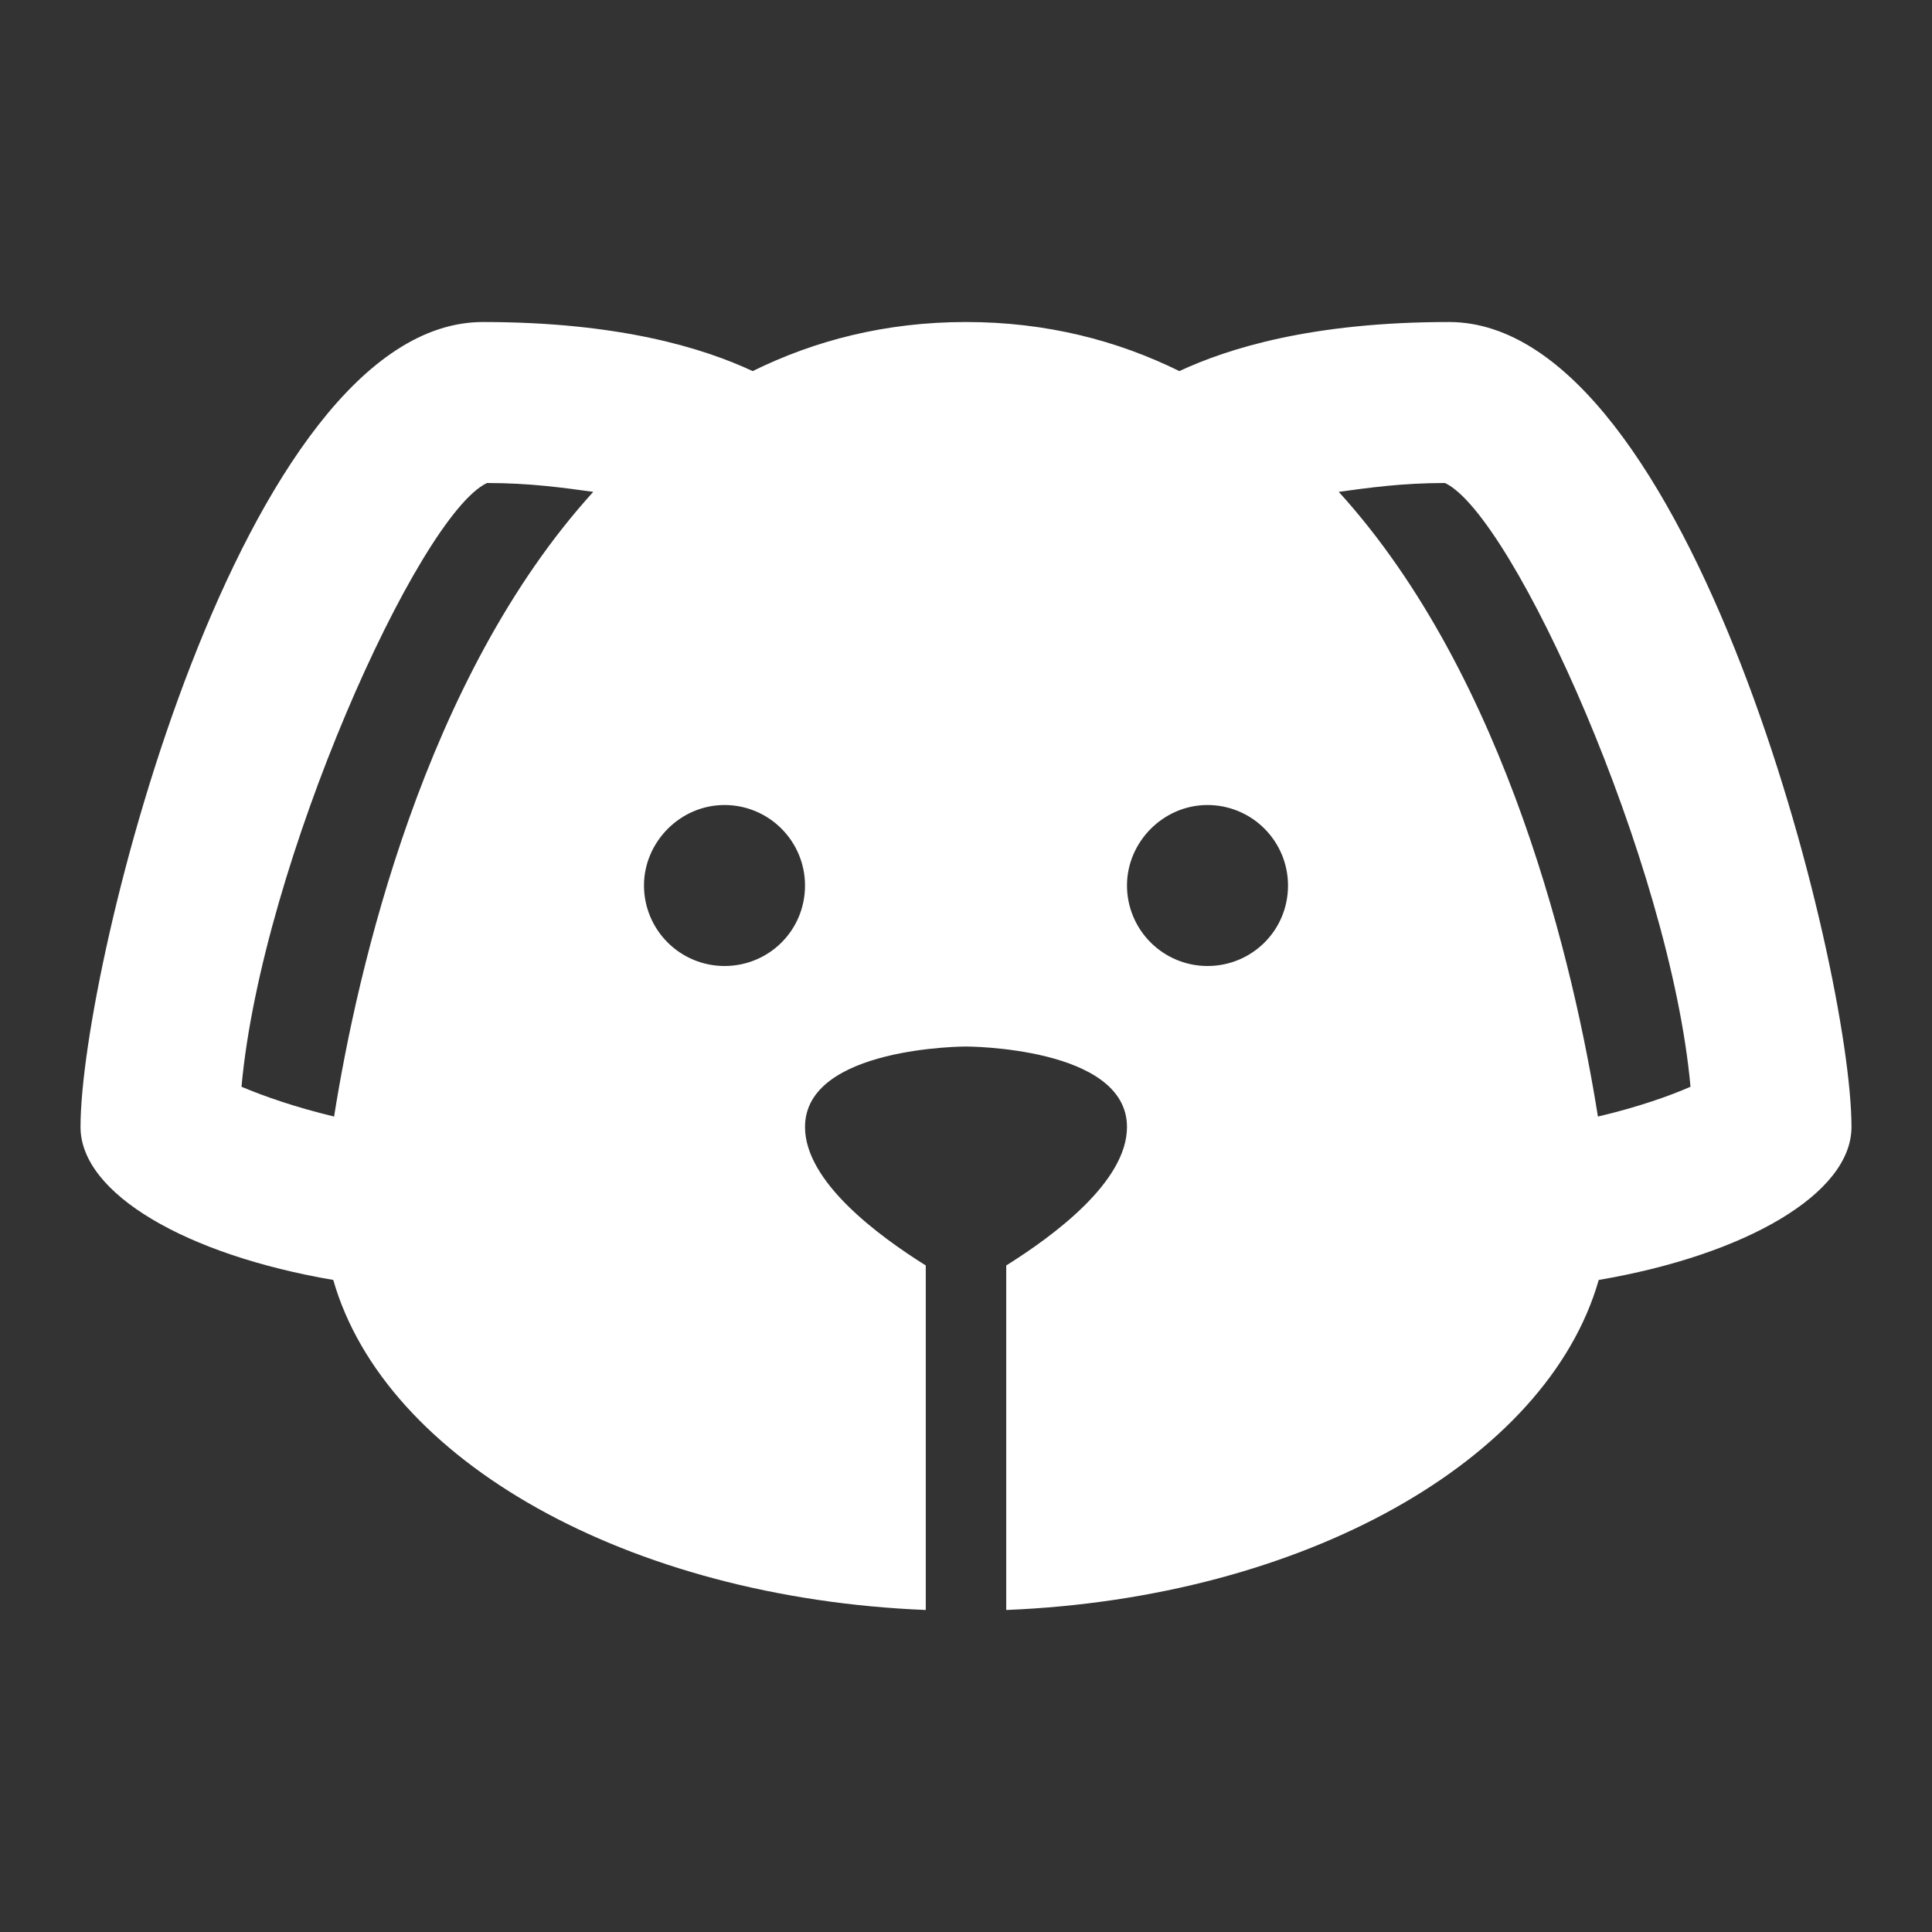
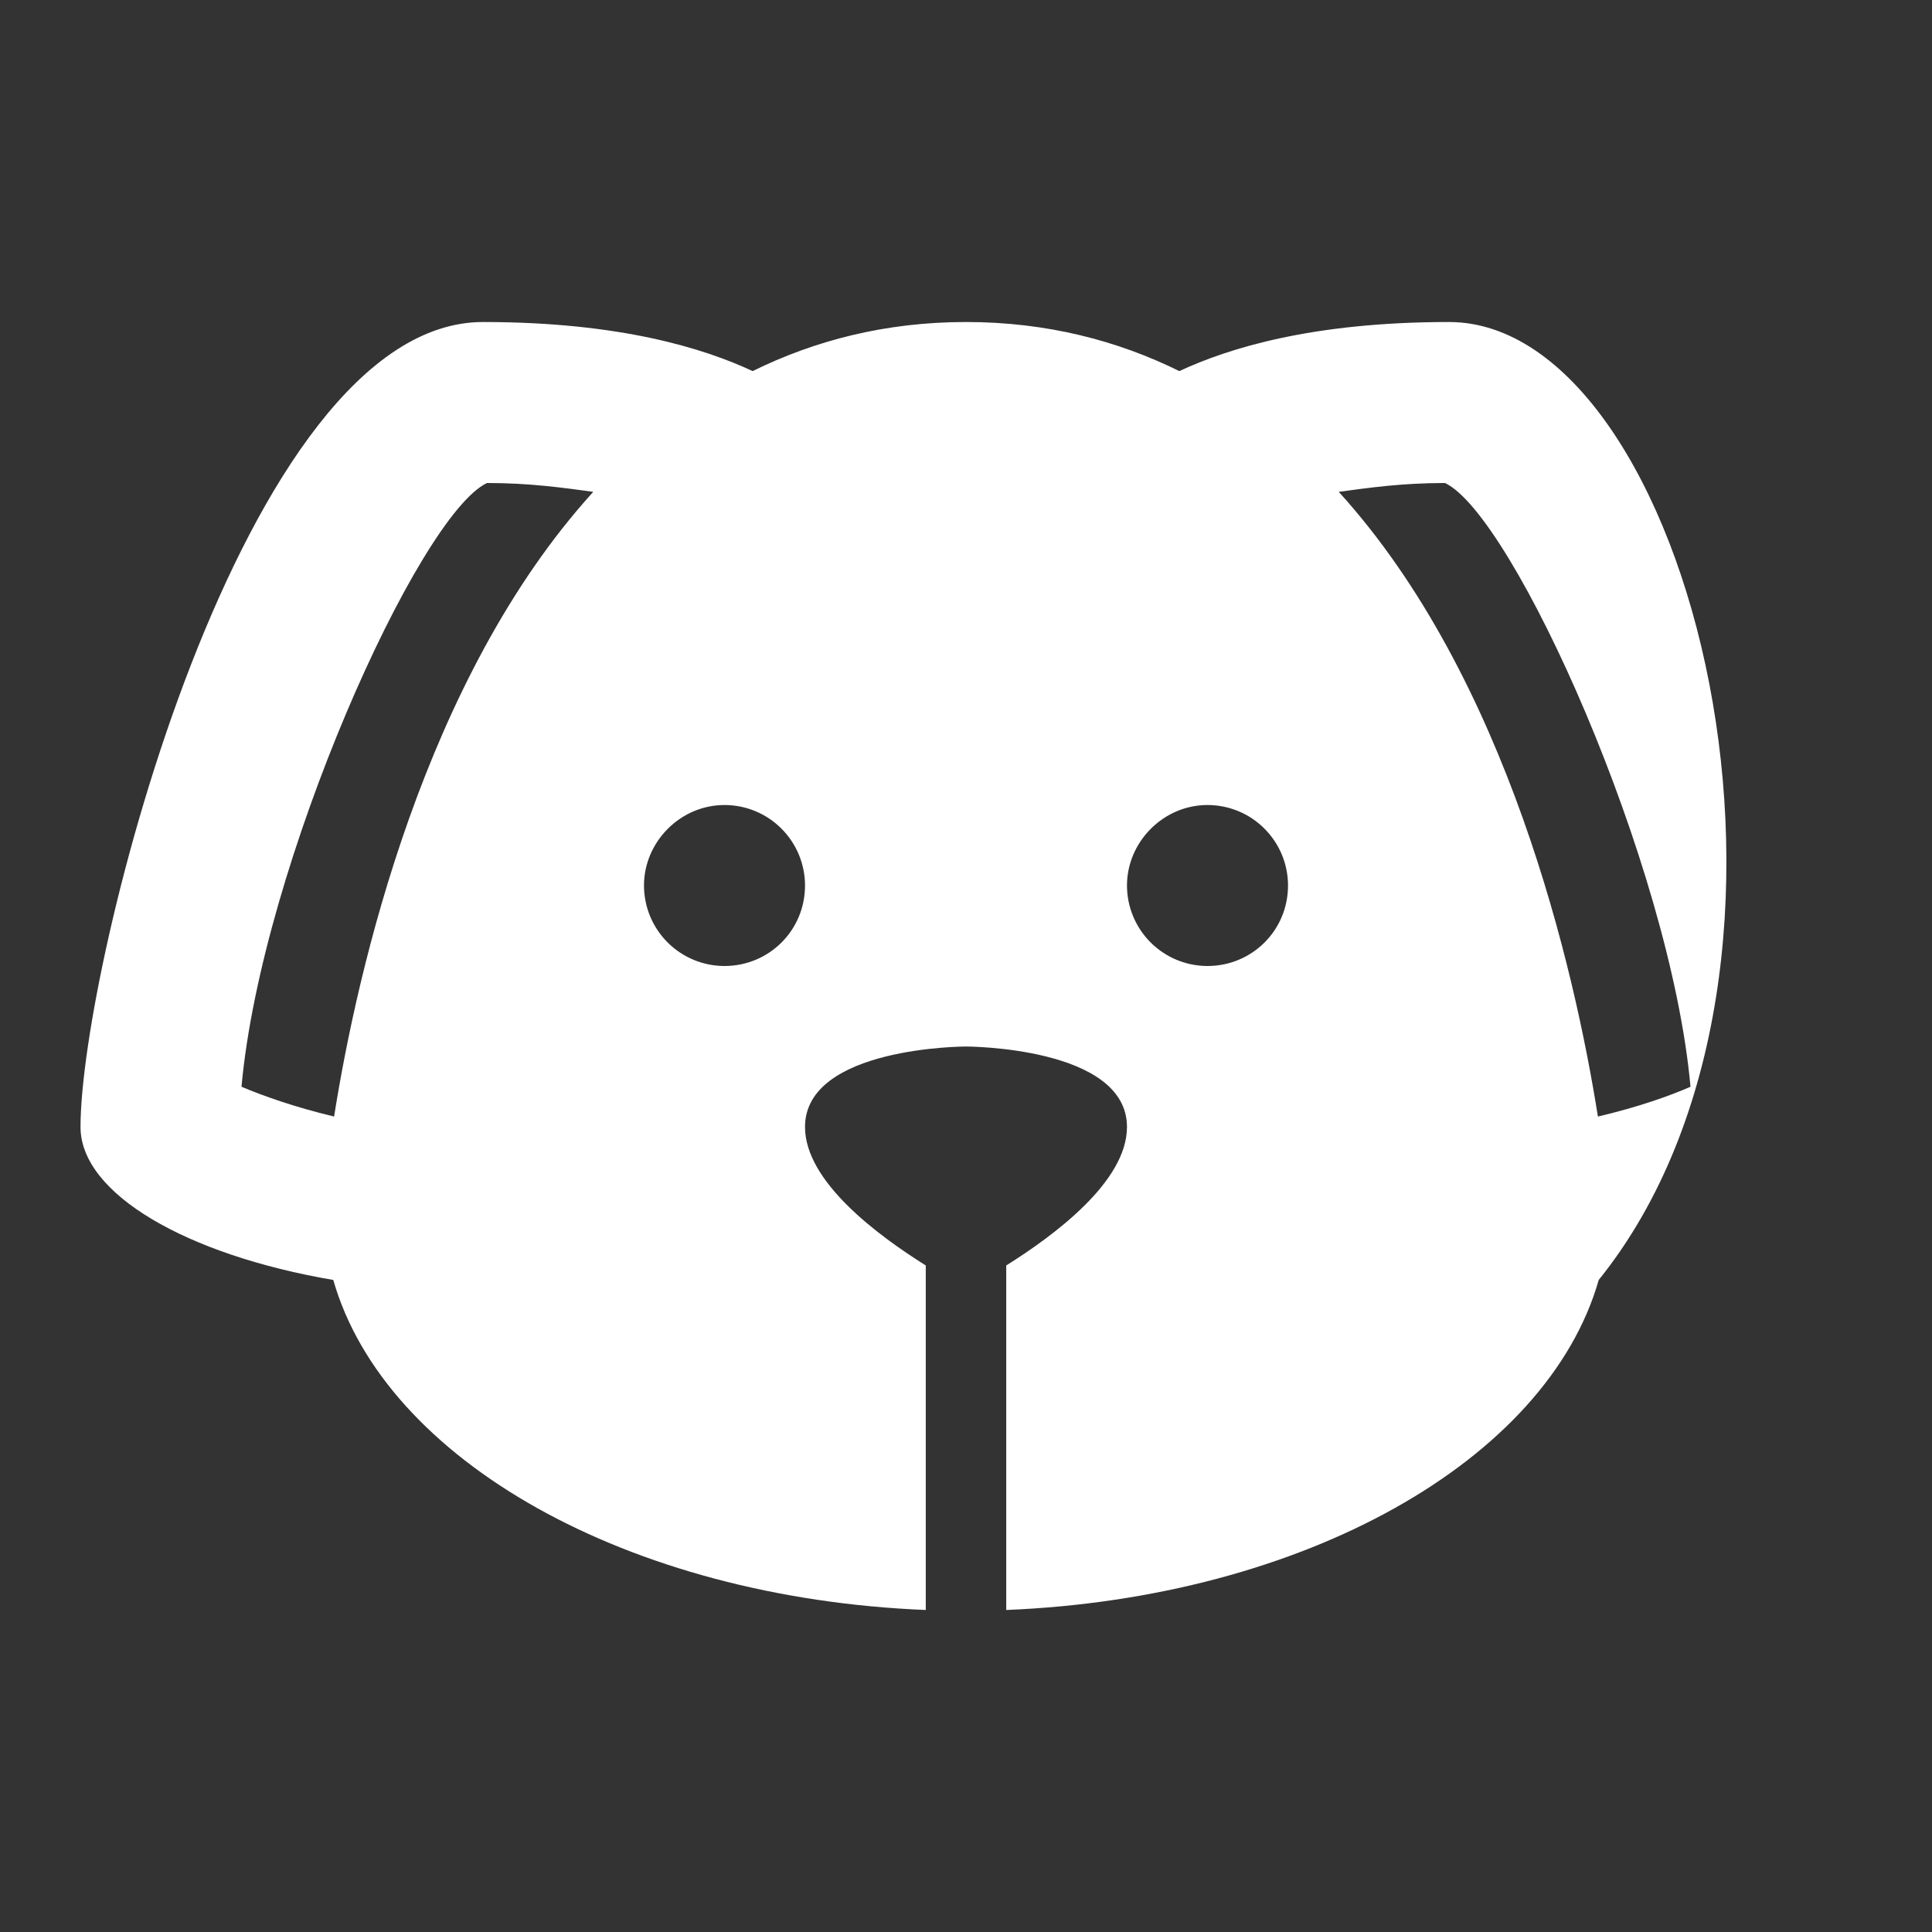
<svg xmlns="http://www.w3.org/2000/svg" width="40" height="40" viewBox="0 0 40 40" fill="none">
  <rect x="0" y="0" width="40" height="40" fill="#333333" stroke="none" />
-   <path d="M30 6.667C27.15 6.667 25.417 7.217 24.417 7.683C23.133 7.05 21.667 6.667 20 6.667C18.333 6.667 16.867 7.05 15.583 7.683C14.583 7.217 12.85 6.667 10 6.667C5 6.667 1.667 20 1.667 23.333C1.667 24.717 3.867 25.983 6.9 26.5C7.967 30.233 13 33.083 19.167 33.333V26.2C18.183 25.583 16.667 24.467 16.667 23.333C16.667 21.667 20 21.667 20 21.667C20 21.667 23.333 21.667 23.333 23.333C23.333 24.467 21.817 25.583 20.833 26.2V33.333C27 33.083 32.033 30.233 33.1 26.5C36.133 25.983 38.333 24.717 38.333 23.333C38.333 20 35 6.667 30 6.667ZM6.917 23.117C6.083 22.917 5.433 22.683 5 22.5C5.417 17.883 8.667 10.667 10.083 10C10.983 10 11.667 10.1 12.283 10.183C8.783 14.033 7.4 20.067 6.917 23.117ZM15 20C14.558 20 14.134 19.824 13.822 19.512C13.509 19.199 13.333 18.775 13.333 18.333C13.333 17.433 14.083 16.667 15 16.667C15.442 16.667 15.866 16.842 16.178 17.155C16.491 17.467 16.667 17.891 16.667 18.333C16.667 19.267 15.917 20 15 20ZM25 20C24.558 20 24.134 19.824 23.822 19.512C23.509 19.199 23.333 18.775 23.333 18.333C23.333 17.433 24.083 16.667 25 16.667C25.442 16.667 25.866 16.842 26.178 17.155C26.491 17.467 26.667 17.891 26.667 18.333C26.667 19.267 25.917 20 25 20ZM33.083 23.117C32.6 20.067 31.217 14.033 27.717 10.183C28.333 10.1 29.017 10 29.917 10C31.333 10.667 34.583 17.883 35 22.5C34.583 22.683 33.933 22.917 33.083 23.117Z" fill="white" />
+   <path d="M30 6.667C27.15 6.667 25.417 7.217 24.417 7.683C23.133 7.05 21.667 6.667 20 6.667C18.333 6.667 16.867 7.05 15.583 7.683C14.583 7.217 12.85 6.667 10 6.667C5 6.667 1.667 20 1.667 23.333C1.667 24.717 3.867 25.983 6.9 26.5C7.967 30.233 13 33.083 19.167 33.333V26.2C18.183 25.583 16.667 24.467 16.667 23.333C16.667 21.667 20 21.667 20 21.667C20 21.667 23.333 21.667 23.333 23.333C23.333 24.467 21.817 25.583 20.833 26.2V33.333C27 33.083 32.033 30.233 33.1 26.5C38.333 20 35 6.667 30 6.667ZM6.917 23.117C6.083 22.917 5.433 22.683 5 22.5C5.417 17.883 8.667 10.667 10.083 10C10.983 10 11.667 10.1 12.283 10.183C8.783 14.033 7.4 20.067 6.917 23.117ZM15 20C14.558 20 14.134 19.824 13.822 19.512C13.509 19.199 13.333 18.775 13.333 18.333C13.333 17.433 14.083 16.667 15 16.667C15.442 16.667 15.866 16.842 16.178 17.155C16.491 17.467 16.667 17.891 16.667 18.333C16.667 19.267 15.917 20 15 20ZM25 20C24.558 20 24.134 19.824 23.822 19.512C23.509 19.199 23.333 18.775 23.333 18.333C23.333 17.433 24.083 16.667 25 16.667C25.442 16.667 25.866 16.842 26.178 17.155C26.491 17.467 26.667 17.891 26.667 18.333C26.667 19.267 25.917 20 25 20ZM33.083 23.117C32.6 20.067 31.217 14.033 27.717 10.183C28.333 10.1 29.017 10 29.917 10C31.333 10.667 34.583 17.883 35 22.5C34.583 22.683 33.933 22.917 33.083 23.117Z" fill="white" />
</svg>